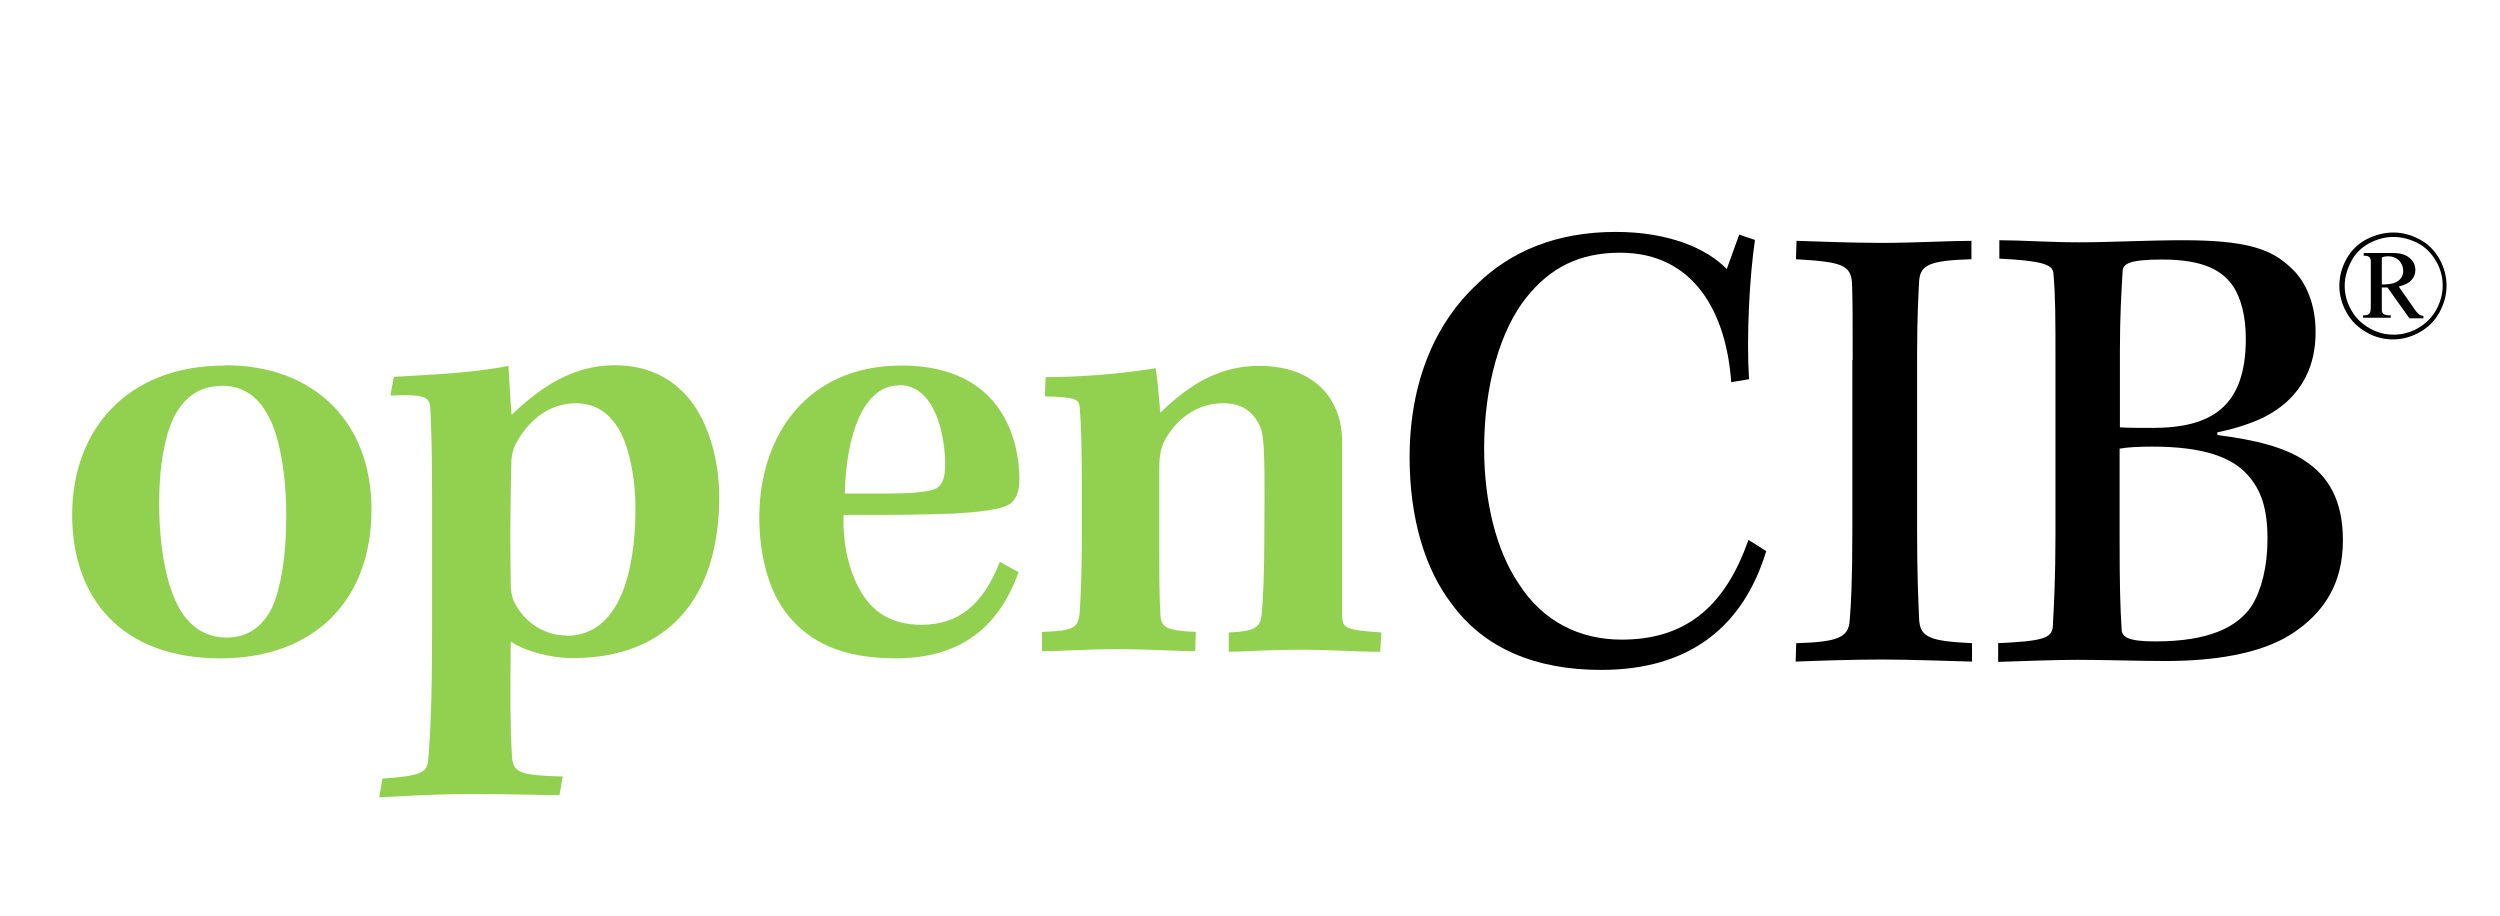
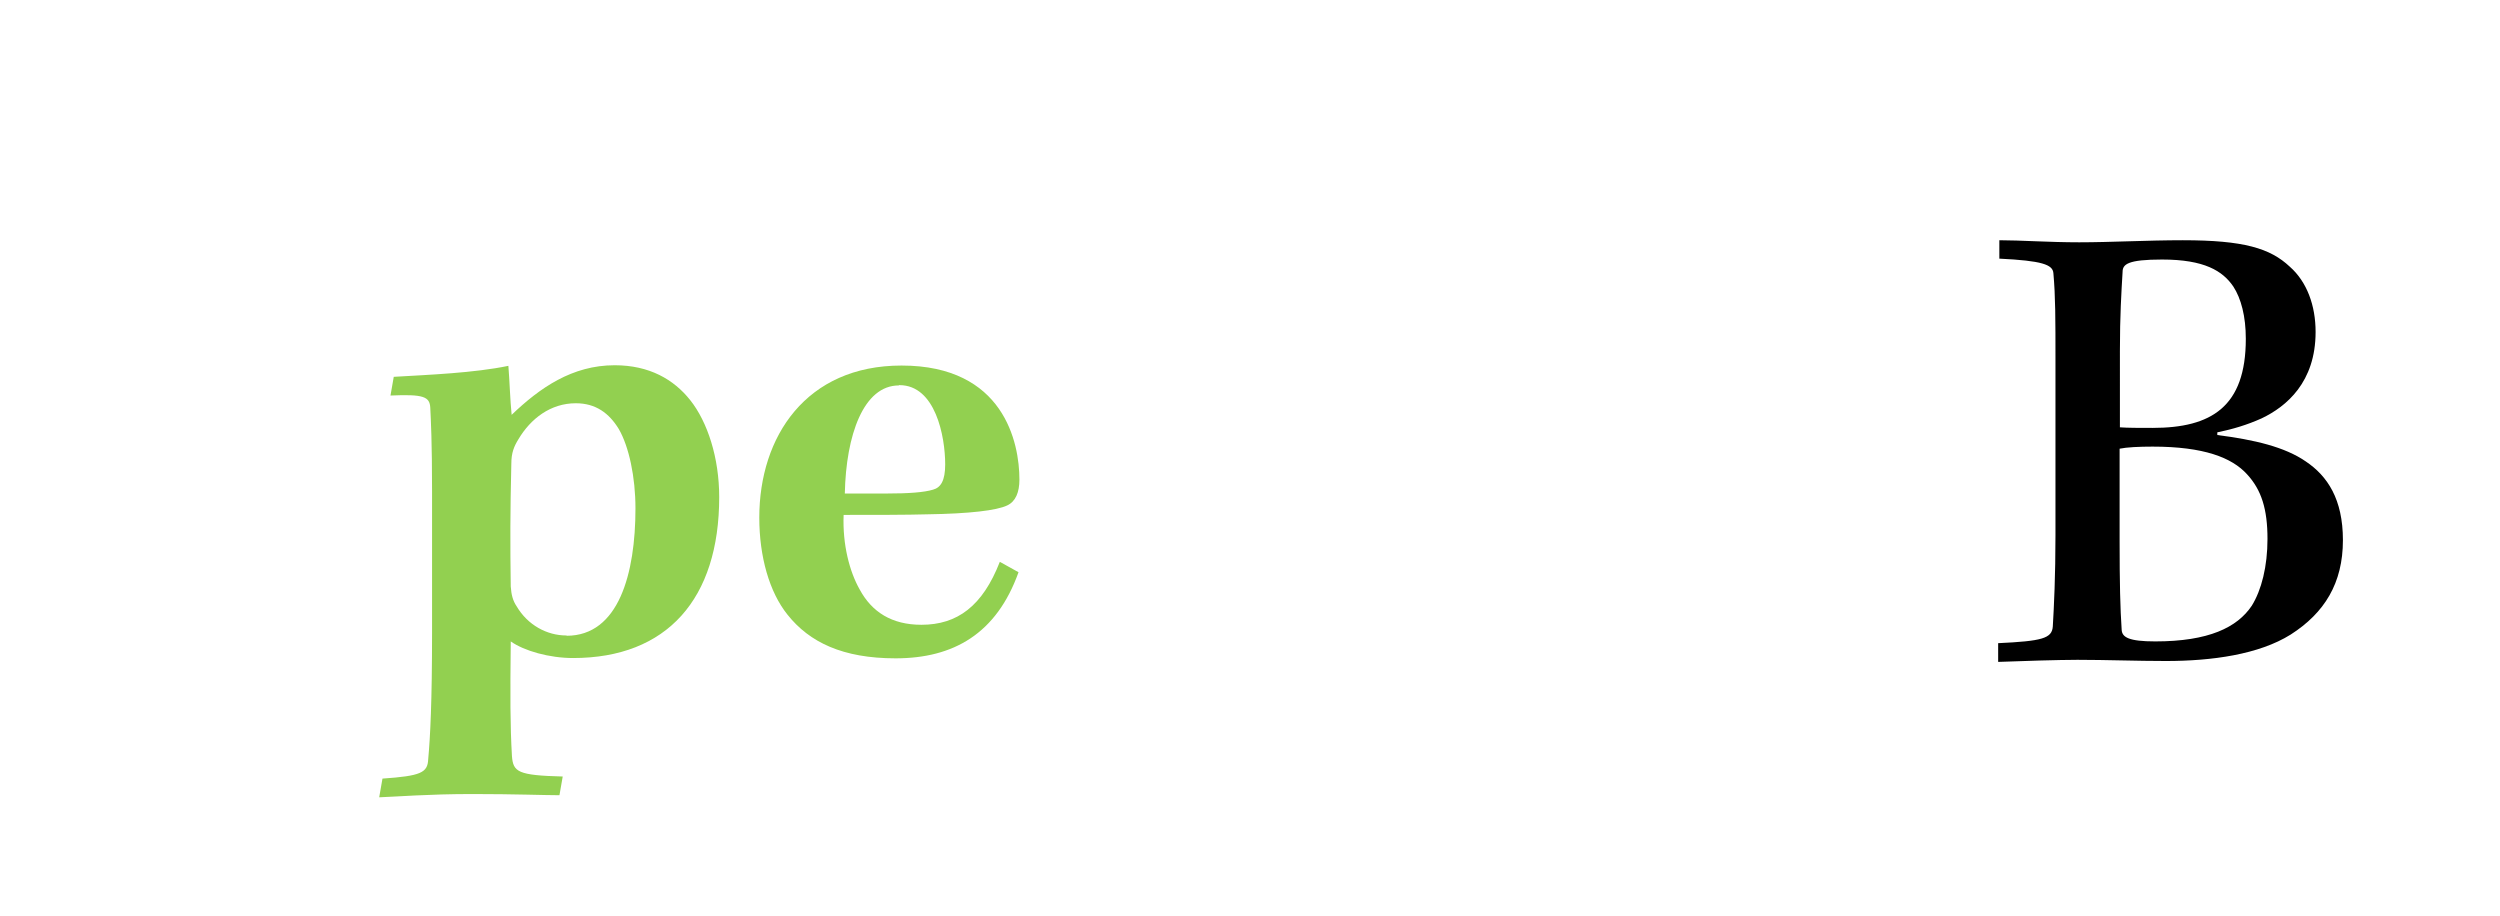
<svg xmlns="http://www.w3.org/2000/svg" version="1.1" id="Capa_1" x="0px" y="0px" viewBox="0 0 841.9 308.6" style="enable-background:new 0 0 841.9 308.6;" xml:space="preserve">
  <style type="text/css">
	.st0{fill:#92D050;}
</style>
  <g>
-     <path d="M583,128.7c-1.6-22.9-12.2-43.6-37.4-43.6c-13.8,0-23.6,5.1-31.6,15.1c-8.7,10.9-14.2,29.4-14.2,50.9   c0,18,4.2,34.5,11.6,45.4c8.2,12.9,20.7,18.9,34.7,18.9c20.5,0,34.5-10,42.7-33.6l6,3.8c-7.8,25.6-26,40-55.6,40   c-22.2,0-39.4-7.3-50.3-22.2c-9.1-11.8-14.2-29.1-14.2-49.4c0-26,9.1-45.6,22.5-58.1c11.3-11.1,26.7-17.8,46.9-17.8   c18,0,30.7,5.6,37.4,12.5l4.2-11.6l5.3,1.8c-1.8,12.2-2.9,32.3-2,46.9L583,128.7z" />
-     <path d="M623.9,121.2c0-13.8,0-19.6-0.2-25.4c-0.2-6.7-3.6-7.6-18.9-8.5l0.2-6.2c6.2,0.2,18.9,0.7,29.1,0.7c10,0,22.5-0.7,29.8-0.7   v6.2c-14.2,0.4-17.1,2-17.6,7.1c-0.2,4.2-0.7,11.3-0.7,25.4v58.5c0,15.6,0.4,23.6,0.7,30.5c0.4,6,4,7.1,17.8,7.8v6.2   c-8.2-0.2-20.7-0.7-30.5-0.7c-9.1,0-21.6,0.4-28.9,0.7l0.2-6.2c14.2-0.4,17.6-2,18-7.6c0.4-4.9,0.9-12.5,0.9-30.3V121.2z" />
    <path d="M672.8,216.6c14.9-0.7,18.2-1.6,18.5-5.6c0.4-6.7,0.9-17.1,0.9-30.7v-58.9c0-14,0-21.6-0.7-29.4c-0.2-2.9-3.8-4.2-18.2-4.9   v-6.2c7.1,0,16.7,0.7,26.9,0.7c10.5,0,23.1-0.7,34.9-0.7c20.5,0,29.4,2.7,36,8.9c5.8,5.1,8.7,13.1,8.7,22   c0,16.9-9.8,25.1-18.2,29.1c-4.9,2.2-9.6,3.6-14.9,4.7v0.9c12.5,1.6,22.7,4,29.8,8.9c7.3,4.9,12.5,12.7,12.5,26.5   c0,14.5-6.2,24.5-17.6,31.8c-10.7,6.7-26.5,8.9-42,8.9c-9.8,0-20-0.4-29.8-0.4c-6,0-19.1,0.4-26.7,0.7V216.6z M713.8,143.9   c2.7,0.2,6.7,0.2,11.1,0.2c19.8,0,31.4-7.1,31.4-30c0-7.6-1.6-13.6-4.2-17.6c-3.6-5.3-9.8-9.1-24-9.1c-11.6,0-13.3,1.6-13.3,4.2   c-0.4,6.7-0.9,14.7-0.9,26.5V143.9z M713.8,181.9c0,14.5,0.2,22.9,0.7,30.3c0.2,2.4,2.4,3.8,11.3,3.8c18,0,27.6-4.7,32.5-12   c3.3-5.3,5.3-13.3,5.3-22.5c0-10-2-16.5-6.9-21.8c-5.1-5.6-14.5-9.3-31.8-9.3c-4.5,0-8.7,0.2-11.1,0.7V181.9z" />
    <g>
-       <path d="M806,78.3c3,0,6,0.8,8.8,2.3c2.9,1.5,5.1,3.8,6.7,6.6c1.6,2.9,2.4,5.9,2.4,9c0,3.1-0.8,6.1-2.4,9    c-1.6,2.9-3.8,5.1-6.7,6.7c-2.9,1.6-5.8,2.4-9,2.4c-3.1,0-6.1-0.8-8.9-2.4c-2.8-1.6-5.1-3.8-6.7-6.7c-1.6-2.9-2.4-5.8-2.4-9    c0-3.1,0.8-6.1,2.4-9c1.6-2.9,3.9-5.1,6.7-6.6C800.1,79,803,78.3,806,78.3z M806,79.8c-2.8,0-5.4,0.7-8.1,2.1    c-2.6,1.4-4.7,3.4-6.1,6.1s-2.2,5.4-2.2,8.2c0,2.8,0.7,5.6,2.2,8.2c1.4,2.6,3.5,4.6,6.1,6.1c2.6,1.5,5.3,2.2,8.2,2.2    c2.8,0,5.6-0.7,8.2-2.2c2.6-1.5,4.6-3.5,6.1-6.1c1.4-2.6,2.2-5.3,2.2-8.2c0-2.9-0.7-5.6-2.2-8.2c-1.5-2.6-3.5-4.7-6.1-6.1    C811.5,80.5,808.8,79.8,806,79.8z M796.1,85.2h9.8c2.5,0,4.3,0.6,5.6,1.7c1.3,1.1,1.9,2.5,1.9,4c0,1.3-0.4,2.4-1.3,3.4    s-2.3,1.7-4.3,2.2l5.3,7.6c0.6,0.9,1.2,1.5,1.7,1.9c0.3,0.2,0.8,0.3,1.3,0.4v0.8h-4.7L804,96.8h-1.9v7.8c0.1,0.6,0.3,1,0.7,1.2    c0.4,0.3,1.1,0.4,2.3,0.4v0.8h-9.3v-0.8c0.8,0,1.4-0.1,1.7-0.3c0.3-0.2,0.6-0.5,0.7-0.8c0.1-0.3,0.2-1.1,0.2-2.4V89.5    c0-1.3,0-2-0.1-2.2c-0.1-0.4-0.3-0.7-0.7-0.9c-0.3-0.2-0.8-0.3-1.6-0.3V85.2z M802.1,95.8c2,0,3.5-0.2,4.4-0.6    c0.9-0.4,1.6-0.9,2.1-1.6s0.7-1.5,0.7-2.4c0-1.4-0.5-2.5-1.4-3.5c-1-0.9-2.2-1.4-3.7-1.4c-0.6,0-1.4,0.1-2.1,0.4V95.8z" />
-     </g>
+       </g>
  </g>
  <g>
-     <path class="st0" d="M75.9,123c29.7,0,49.2,18.9,49.2,48.6c0,30.8-19.5,50.1-50.9,50.1c-33.8,0-49.9-20.8-49.9-48.3   c0-28.4,18.2-50.3,51.4-50.3H75.9z M74.4,130c-7.2,0-11.9,3.7-15.2,9.3c-3.5,6.1-5.6,17.1-5.6,29.9c0,14.5,2.2,26.4,5.9,34   c3.7,7.6,9.5,11.5,16.9,11.5c6.9,0,11.9-3.5,15.2-10c3-6.9,4.8-17.1,4.8-31c0-14.5-2.4-26.9-5.9-33.4c-3.3-6.3-8.2-10.4-15.8-10.4   H74.4z" />
    <path class="st0" d="M128.8,262.2c13-0.9,15.2-2,15.4-6.5c0.7-7.6,1.3-19.5,1.3-42.7v-47.5c0-16.7-0.4-24.1-0.6-28.2   c-0.2-3.7-2.2-4.6-13.4-4.1l1.1-6.3c11.9-0.7,27.1-1.3,38.6-3.7c0.4,4.8,0.6,11.7,1.1,16.5c9.5-9.1,20.4-16.7,34.7-16.7   c11.7,0,19.9,4.8,25.4,11.7c5.9,7.4,9.8,19.5,9.8,32.7c0,34.3-17.6,54.2-49.2,54.2c-8,0-16.5-2.4-21-5.6   c-0.2,18.4-0.2,28.2,0.4,38.6c0.4,5.4,2,6.5,17.1,6.9l-1.1,6.3c-5,0-15-0.4-29.3-0.4c-15,0-25.6,0.9-31.4,1.1L128.8,262.2z    M190.8,214.1c17.6,0,23.2-21,23.2-42.9c0-10.6-2.2-20.8-5.6-26.7c-3.3-5.4-7.8-8.7-14.5-8.7c-8.5,0-15.2,5.2-19.3,12.1   c-1.5,2.4-2.4,4.6-2.4,8.2c-0.4,16.3-0.4,27.1-0.2,41.4c0.2,2.8,0.7,4.8,2,6.7c3.7,6.3,10.2,9.8,16.7,9.8H190.8z" />
    <path class="st0" d="M301.6,221.7c-17.8,0-29-5.4-36.4-14.7c-6.1-7.6-9.5-19.5-9.5-32.7c0-27.3,15.8-51.2,47.9-51.2   c34.5,0,39.7,26,39.7,38.4c0,4.3-1.3,7.4-4.1,8.7c-3.5,1.7-12.8,2.8-26.9,3c-6.7,0.2-18,0.2-28.2,0.2c-0.4,10,2,19.1,5.4,25.1   c4.1,7.6,10.8,11.9,20.8,11.9c12.1,0,20.6-6.3,26.4-21.2l6.3,3.5C335.6,213.4,321.1,221.7,301.6,221.7z M302.7,129.8   c-11.9,0-17.8,16.7-18.2,36.4c4.6,0,9.1,0,13.9,0c7.8,0,12.8-0.4,15.8-1.3c2.6-0.7,4.1-3,4.1-8.5c0-9.5-3.3-26.7-15.4-26.7H302.7z" />
-     <path class="st0" d="M351,212.8c10.6-0.4,12.1-1.3,12.6-6.5c0.4-6.7,0.7-13.9,0.7-24.1v-19.9c0-10.8-0.2-19.5-0.7-25.1   c-0.2-2.8-1.5-3.5-11.7-3.7l0.2-6.5c12.1,0,25.1-1.1,37.1-3c0.6,4.1,1.3,11.5,1.5,15c7.6-7.2,17.8-15.8,33.4-15.8   c14.1,0,21.7,6.5,24.9,12.8c2,3.7,3,8,3,13.4v57.7c0,4.6,1.1,5,13.2,5.9l-0.4,6.5c-7.8,0-16.5-0.7-26.7-0.7   c-11.9,0-19.7,0.7-24.3,0.7v-6.5c8.9-0.4,10.6-1.7,11.1-6.1c0.4-4.3,0.9-13,0.9-30.1c0.2-28.4-0.2-31-2-34.3   c-2.4-4.3-5.9-6.7-11.9-6.7c-8,0-14.7,4.3-19.1,11.5c-1.7,2.8-2.4,5.6-2.4,10.2V184c0,8.5,0,17.6,0.4,23.2   c0.2,4.1,2.2,5.2,11.9,5.6l-0.2,6.5c-5.4,0-17.1-0.7-26.2-0.7c-10.4,0-18.9,0.7-25.4,0.7V212.8z" />
  </g>
</svg>